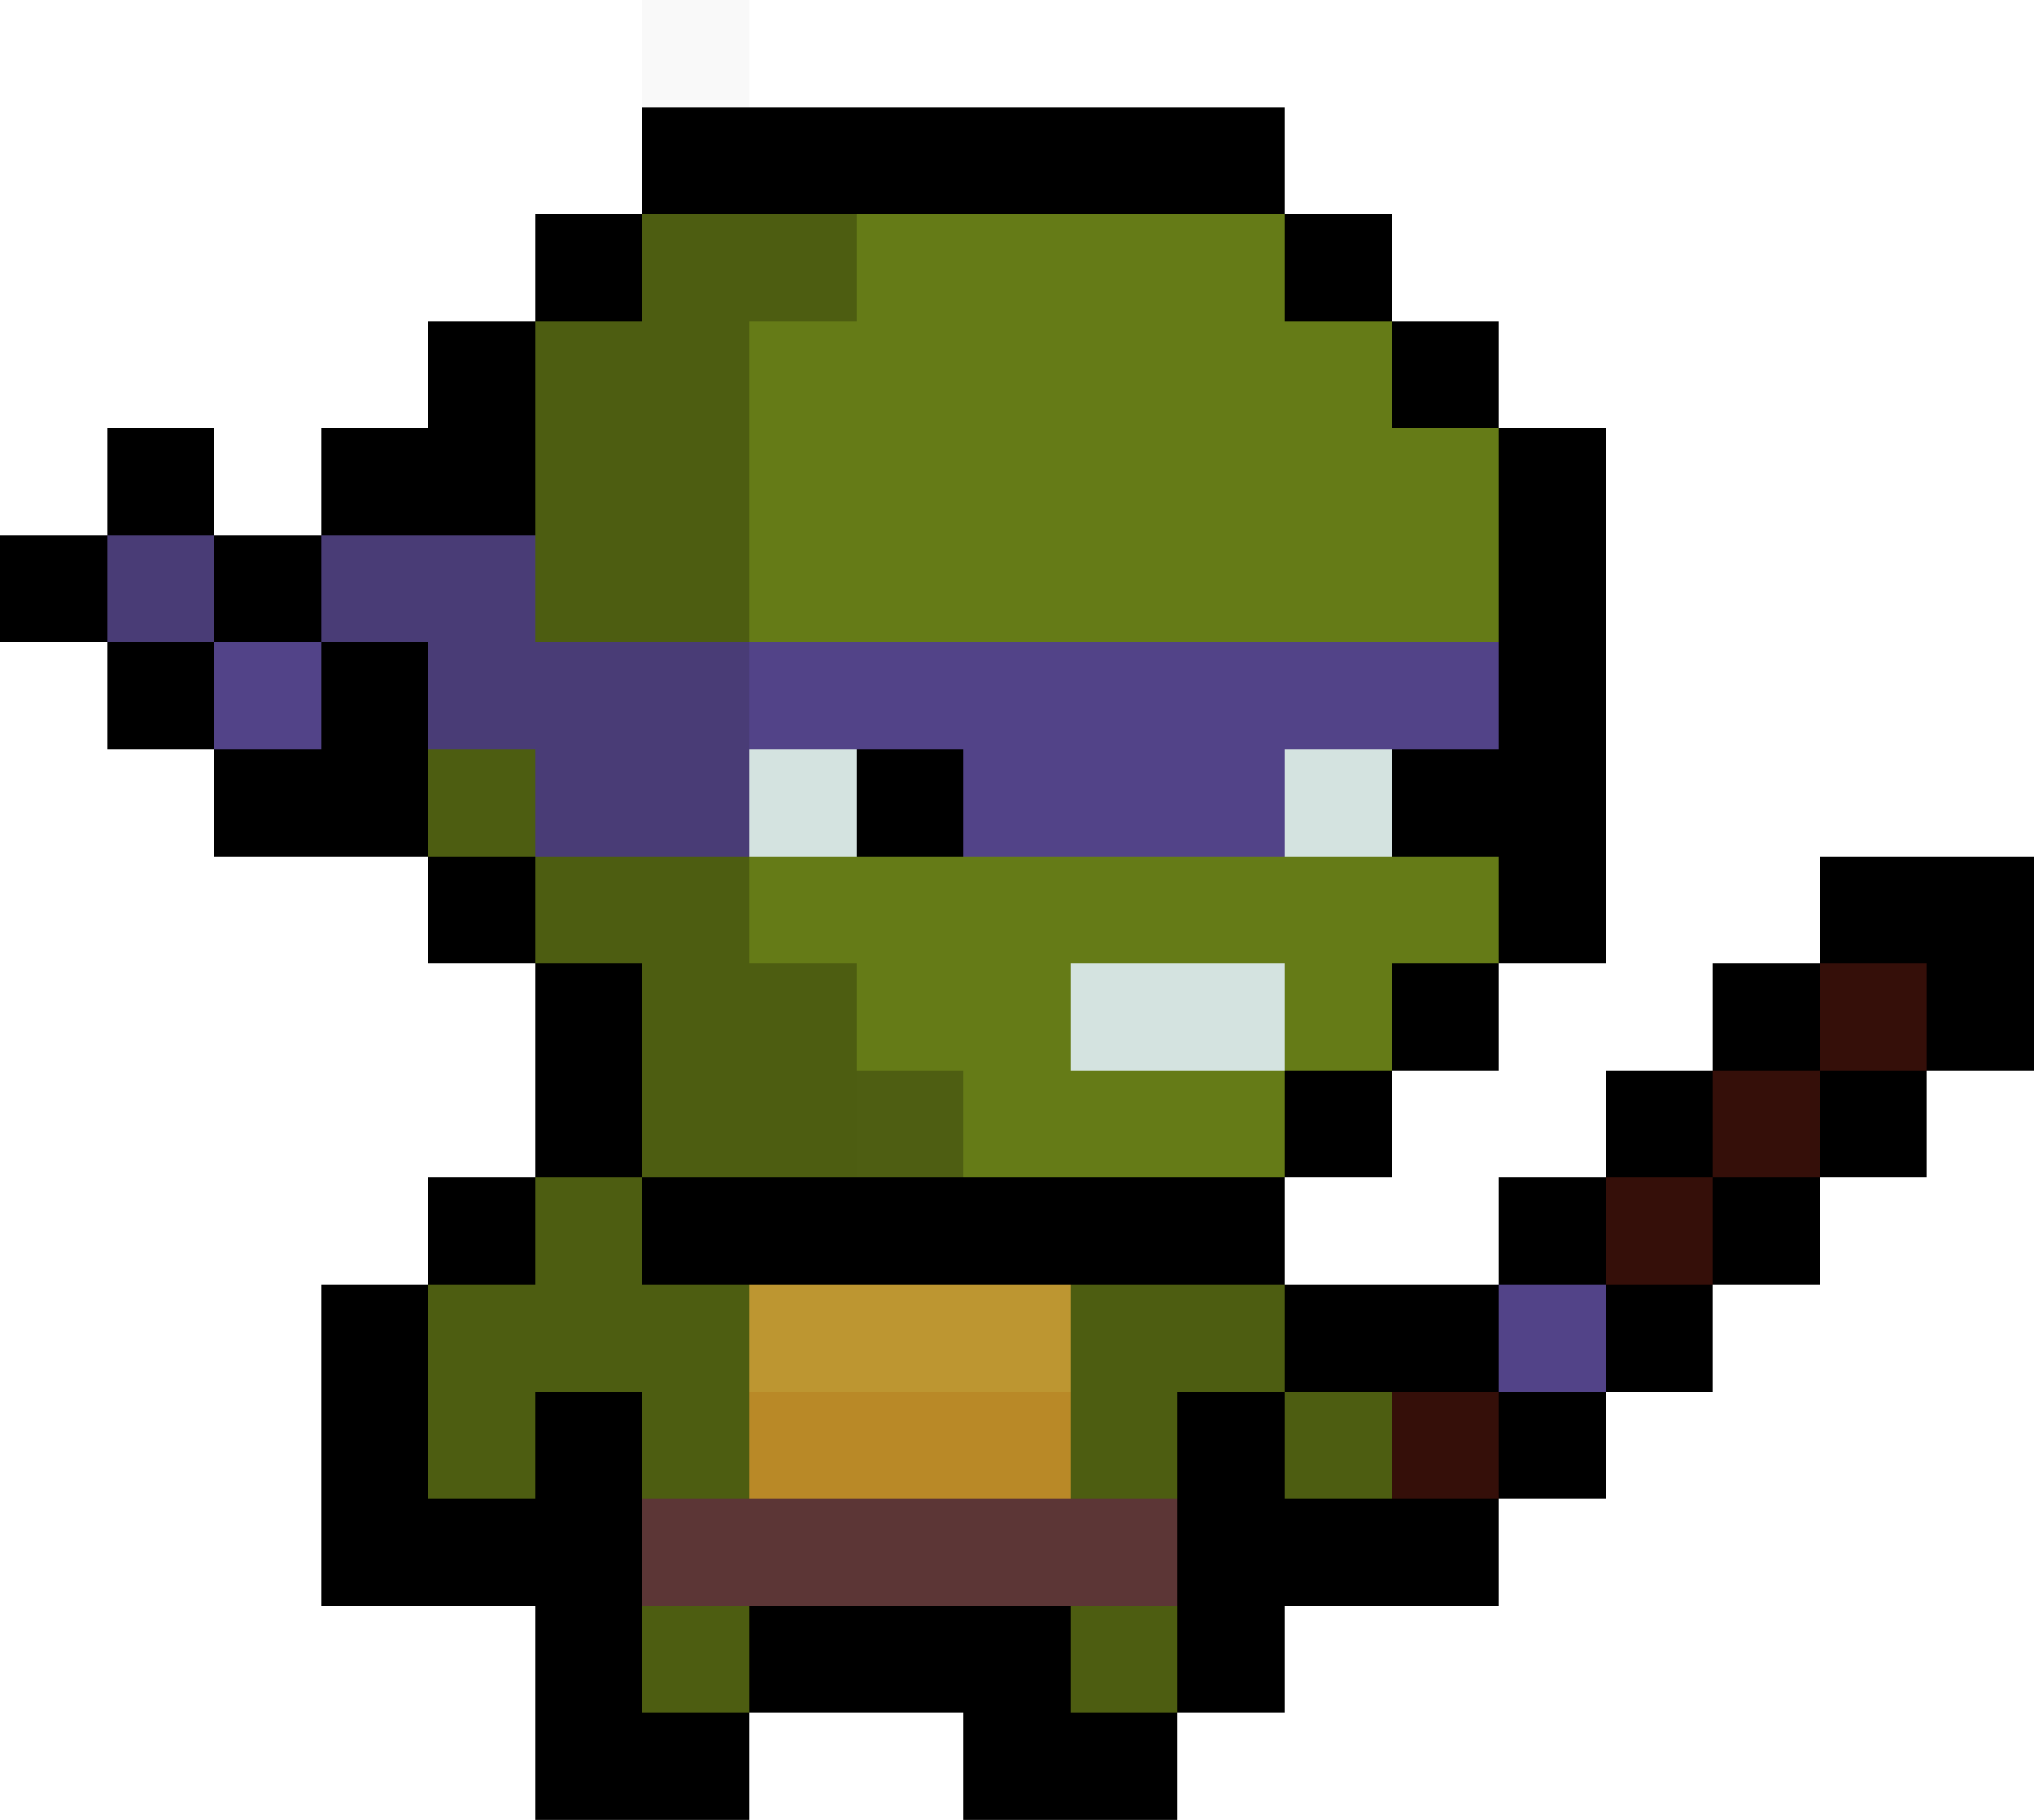
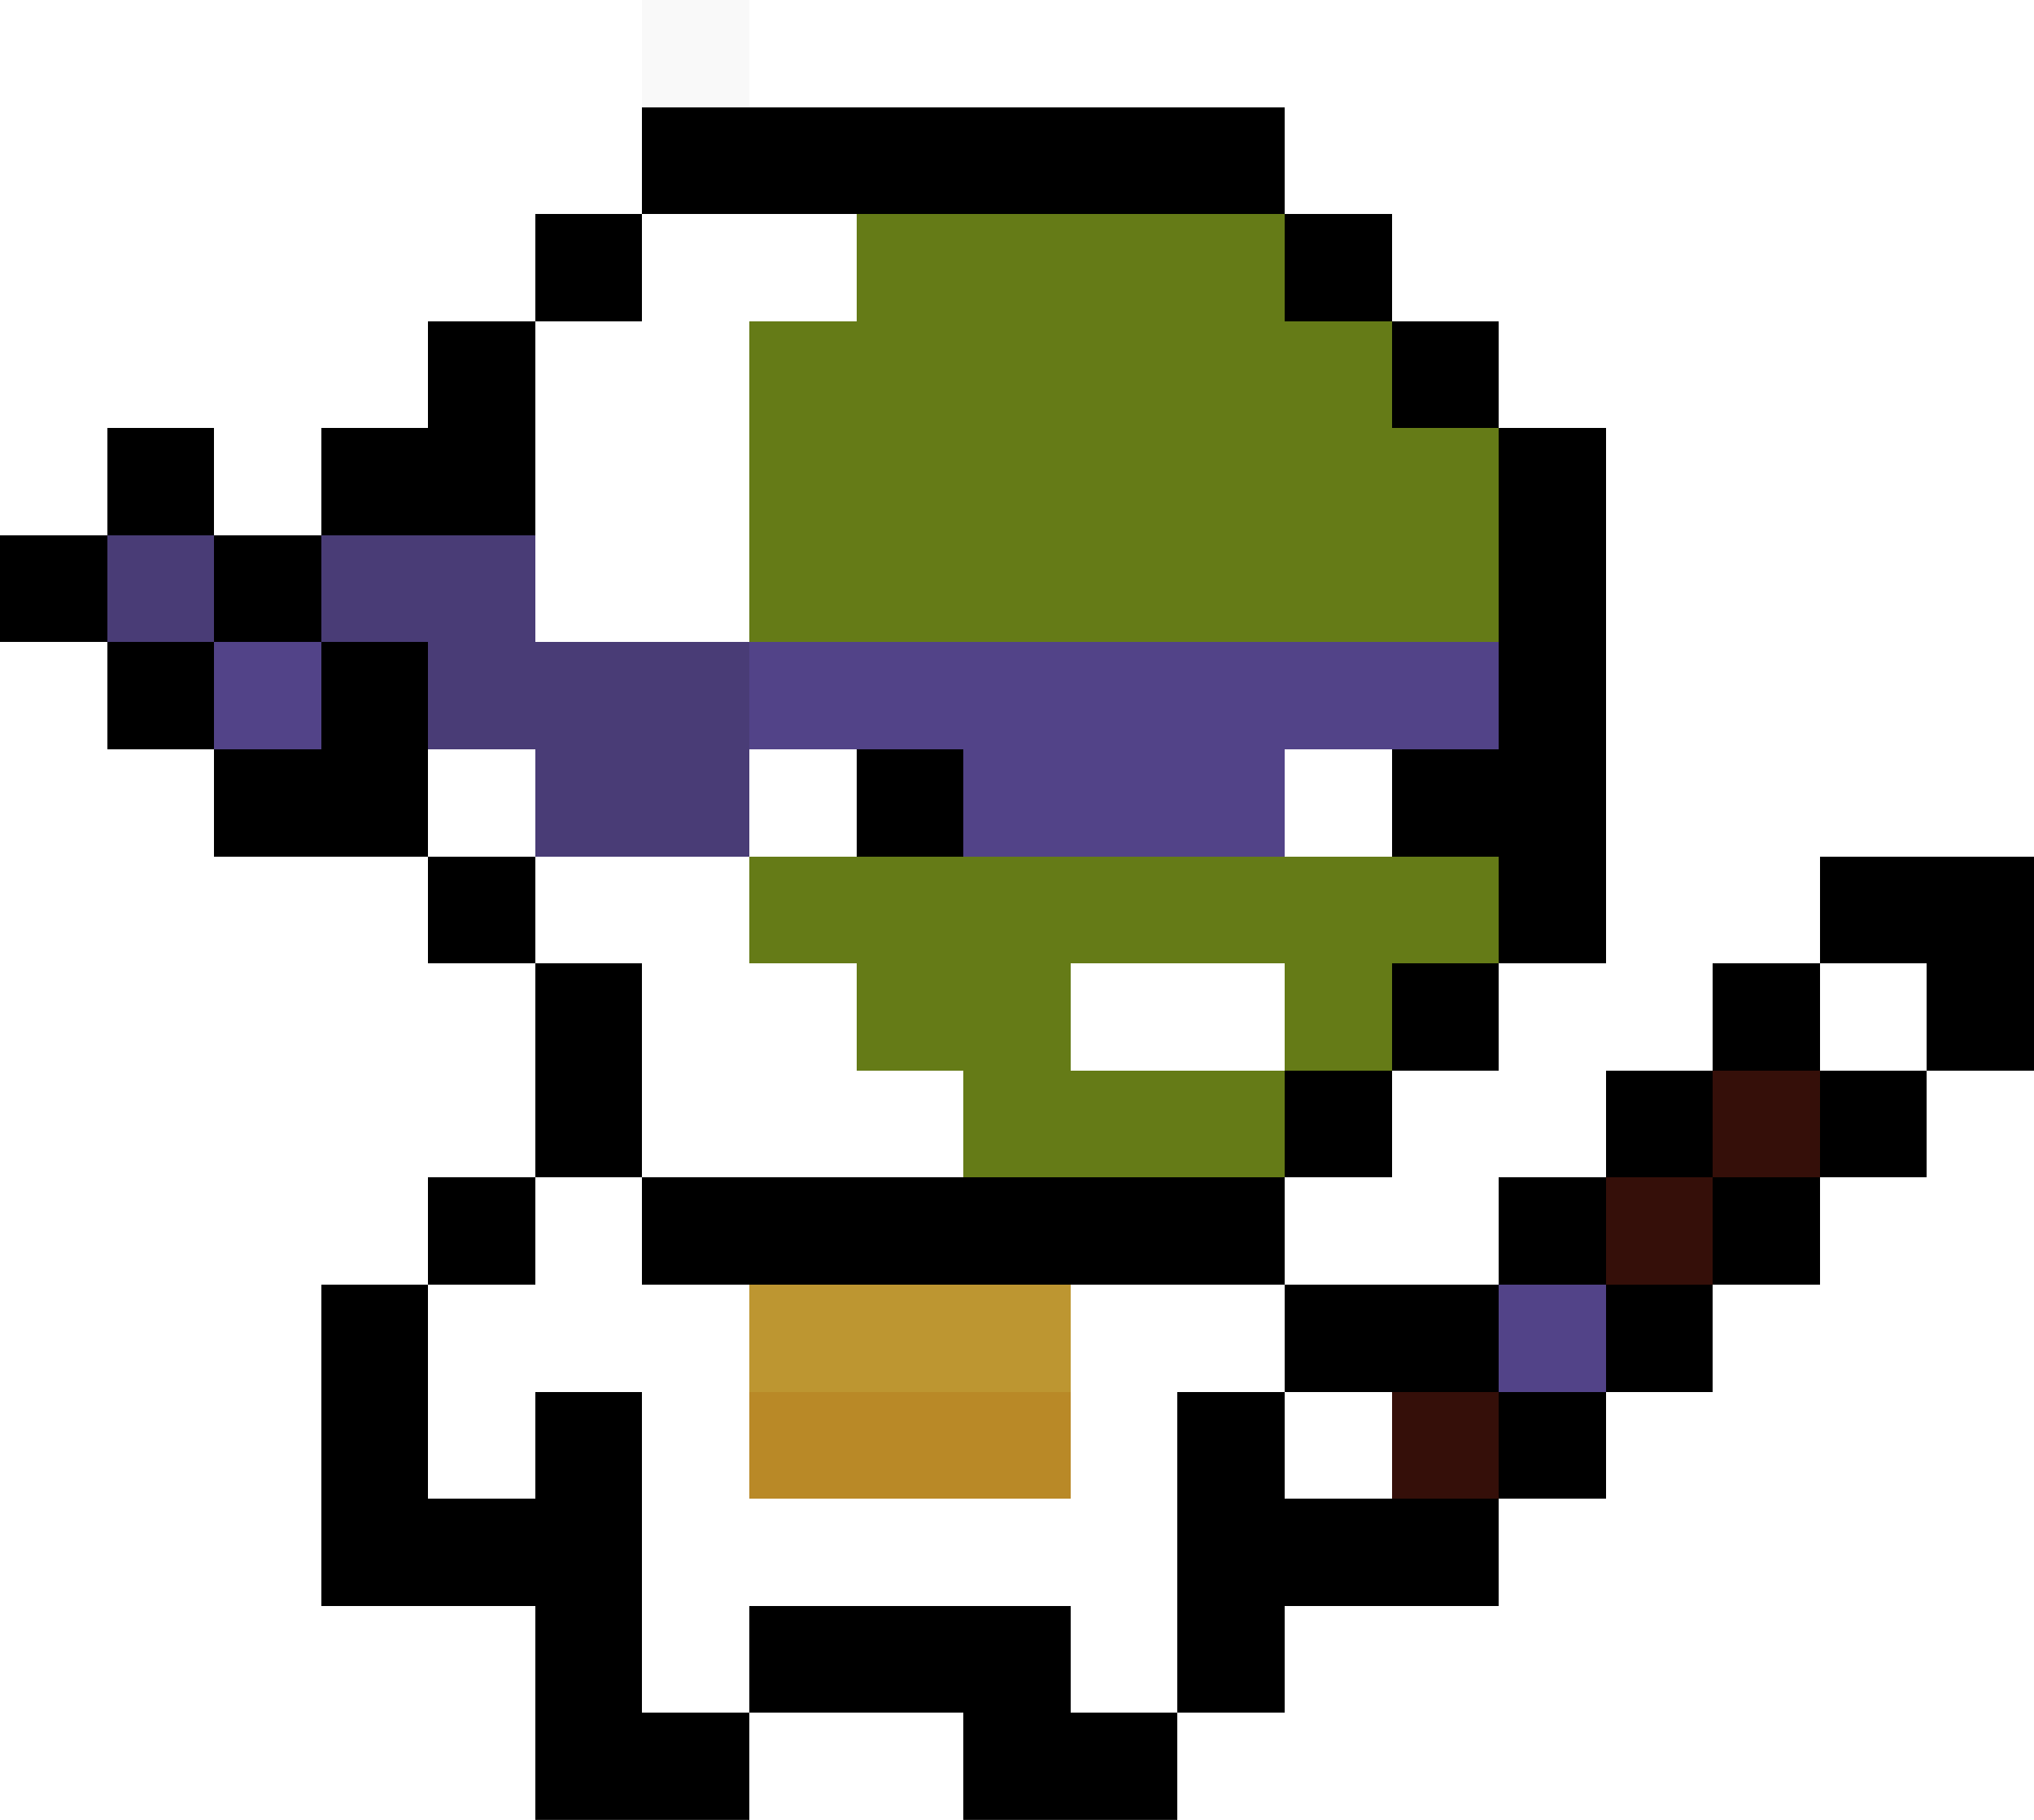
<svg xmlns="http://www.w3.org/2000/svg" viewBox="0 -0.5 19 17" shape-rendering="crispEdges">
  <path stroke="rgba(64,64,64,0.031)" d="M6 0h1" />
  <path stroke="#000000" d="M6 1h6M5 2h1M12 2h1M4 3h1M13 3h1M1 4h1M3 4h2M14 4h1M0 5h1M2 5h1M14 5h1M1 6h1M3 6h1M14 6h1M2 7h2M8 7h1M13 7h2M4 8h1M14 8h1M17 8h2M5 9h1M13 9h1M16 9h1M18 9h1M5 10h1M12 10h1M15 10h1M17 10h1M4 11h1M6 11h6M14 11h1M16 11h1M3 12h1M12 12h2M15 12h1M3 13h1M5 13h1M11 13h1M14 13h1M3 14h3M11 14h3M5 15h1M7 15h3M11 15h1M5 16h2M9 16h2" />
-   <path stroke="#4d5d11" d="M6 2h2M5 3h2M5 4h2M5 5h2M4 7h1M5 8h2M6 9h2M6 10h2M5 11h1M4 12h3M10 12h2M4 13h1M6 13h1M10 13h1M12 13h1M6 15h1M10 15h1" />
  <path stroke="#657b17" d="M8 2h4M7 3h6M7 4h7M7 5h7M7 8h7M8 9h2M12 9h1M9 10h3" />
  <path stroke="#493c76" d="M1 5h1M3 5h2M4 6h3M5 7h2" />
  <path stroke="#524388" d="M2 6h1M7 6h7M9 7h3M14 12h1" />
-   <path stroke="#d4e3e0" d="M7 7h1M12 7h1M10 9h2" />
-   <path stroke="#350f09" d="M17 9h1M16 10h1M15 11h1M13 13h1" />
-   <path stroke="rgba(77,93,17,0.992)" d="M8 10h1" />
+   <path stroke="#350f09" d="M17 9M16 10h1M15 11h1M13 13h1" />
  <path stroke="#bd9631" d="M7 12h3" />
  <path stroke="#b98927" d="M7 13h3" />
-   <path stroke="#5c3636" d="M6 14h5" />
</svg>